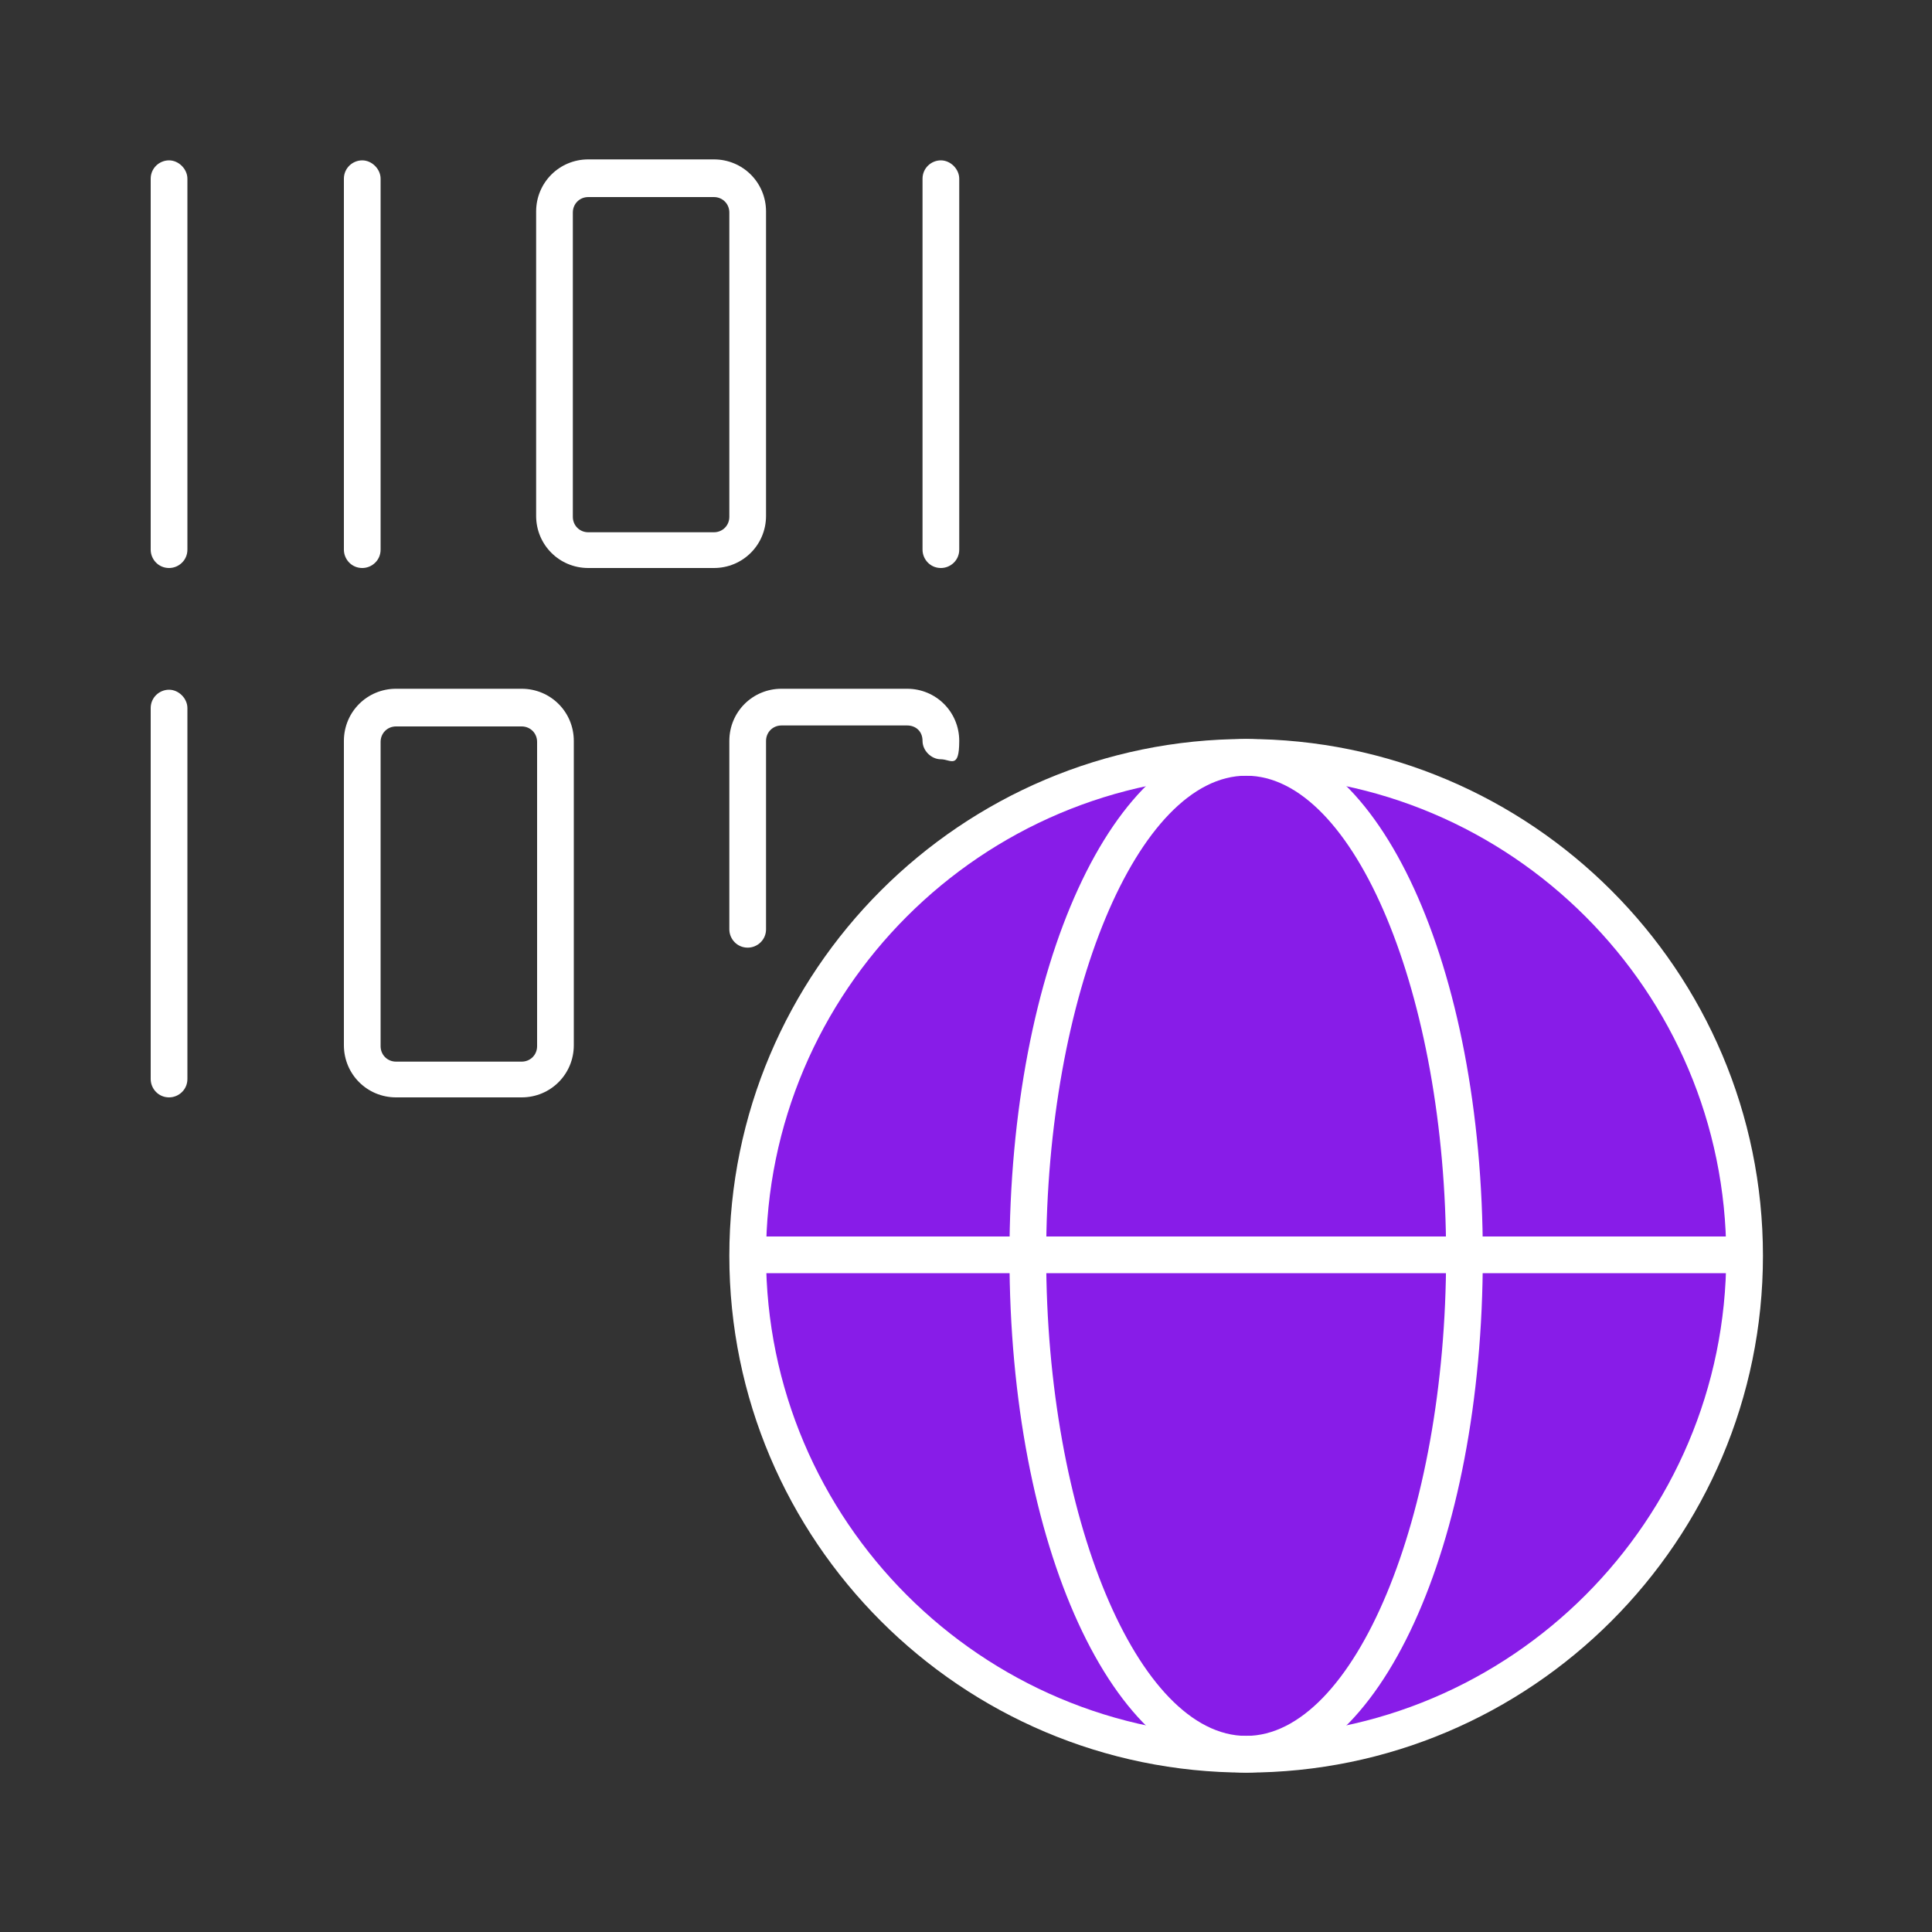
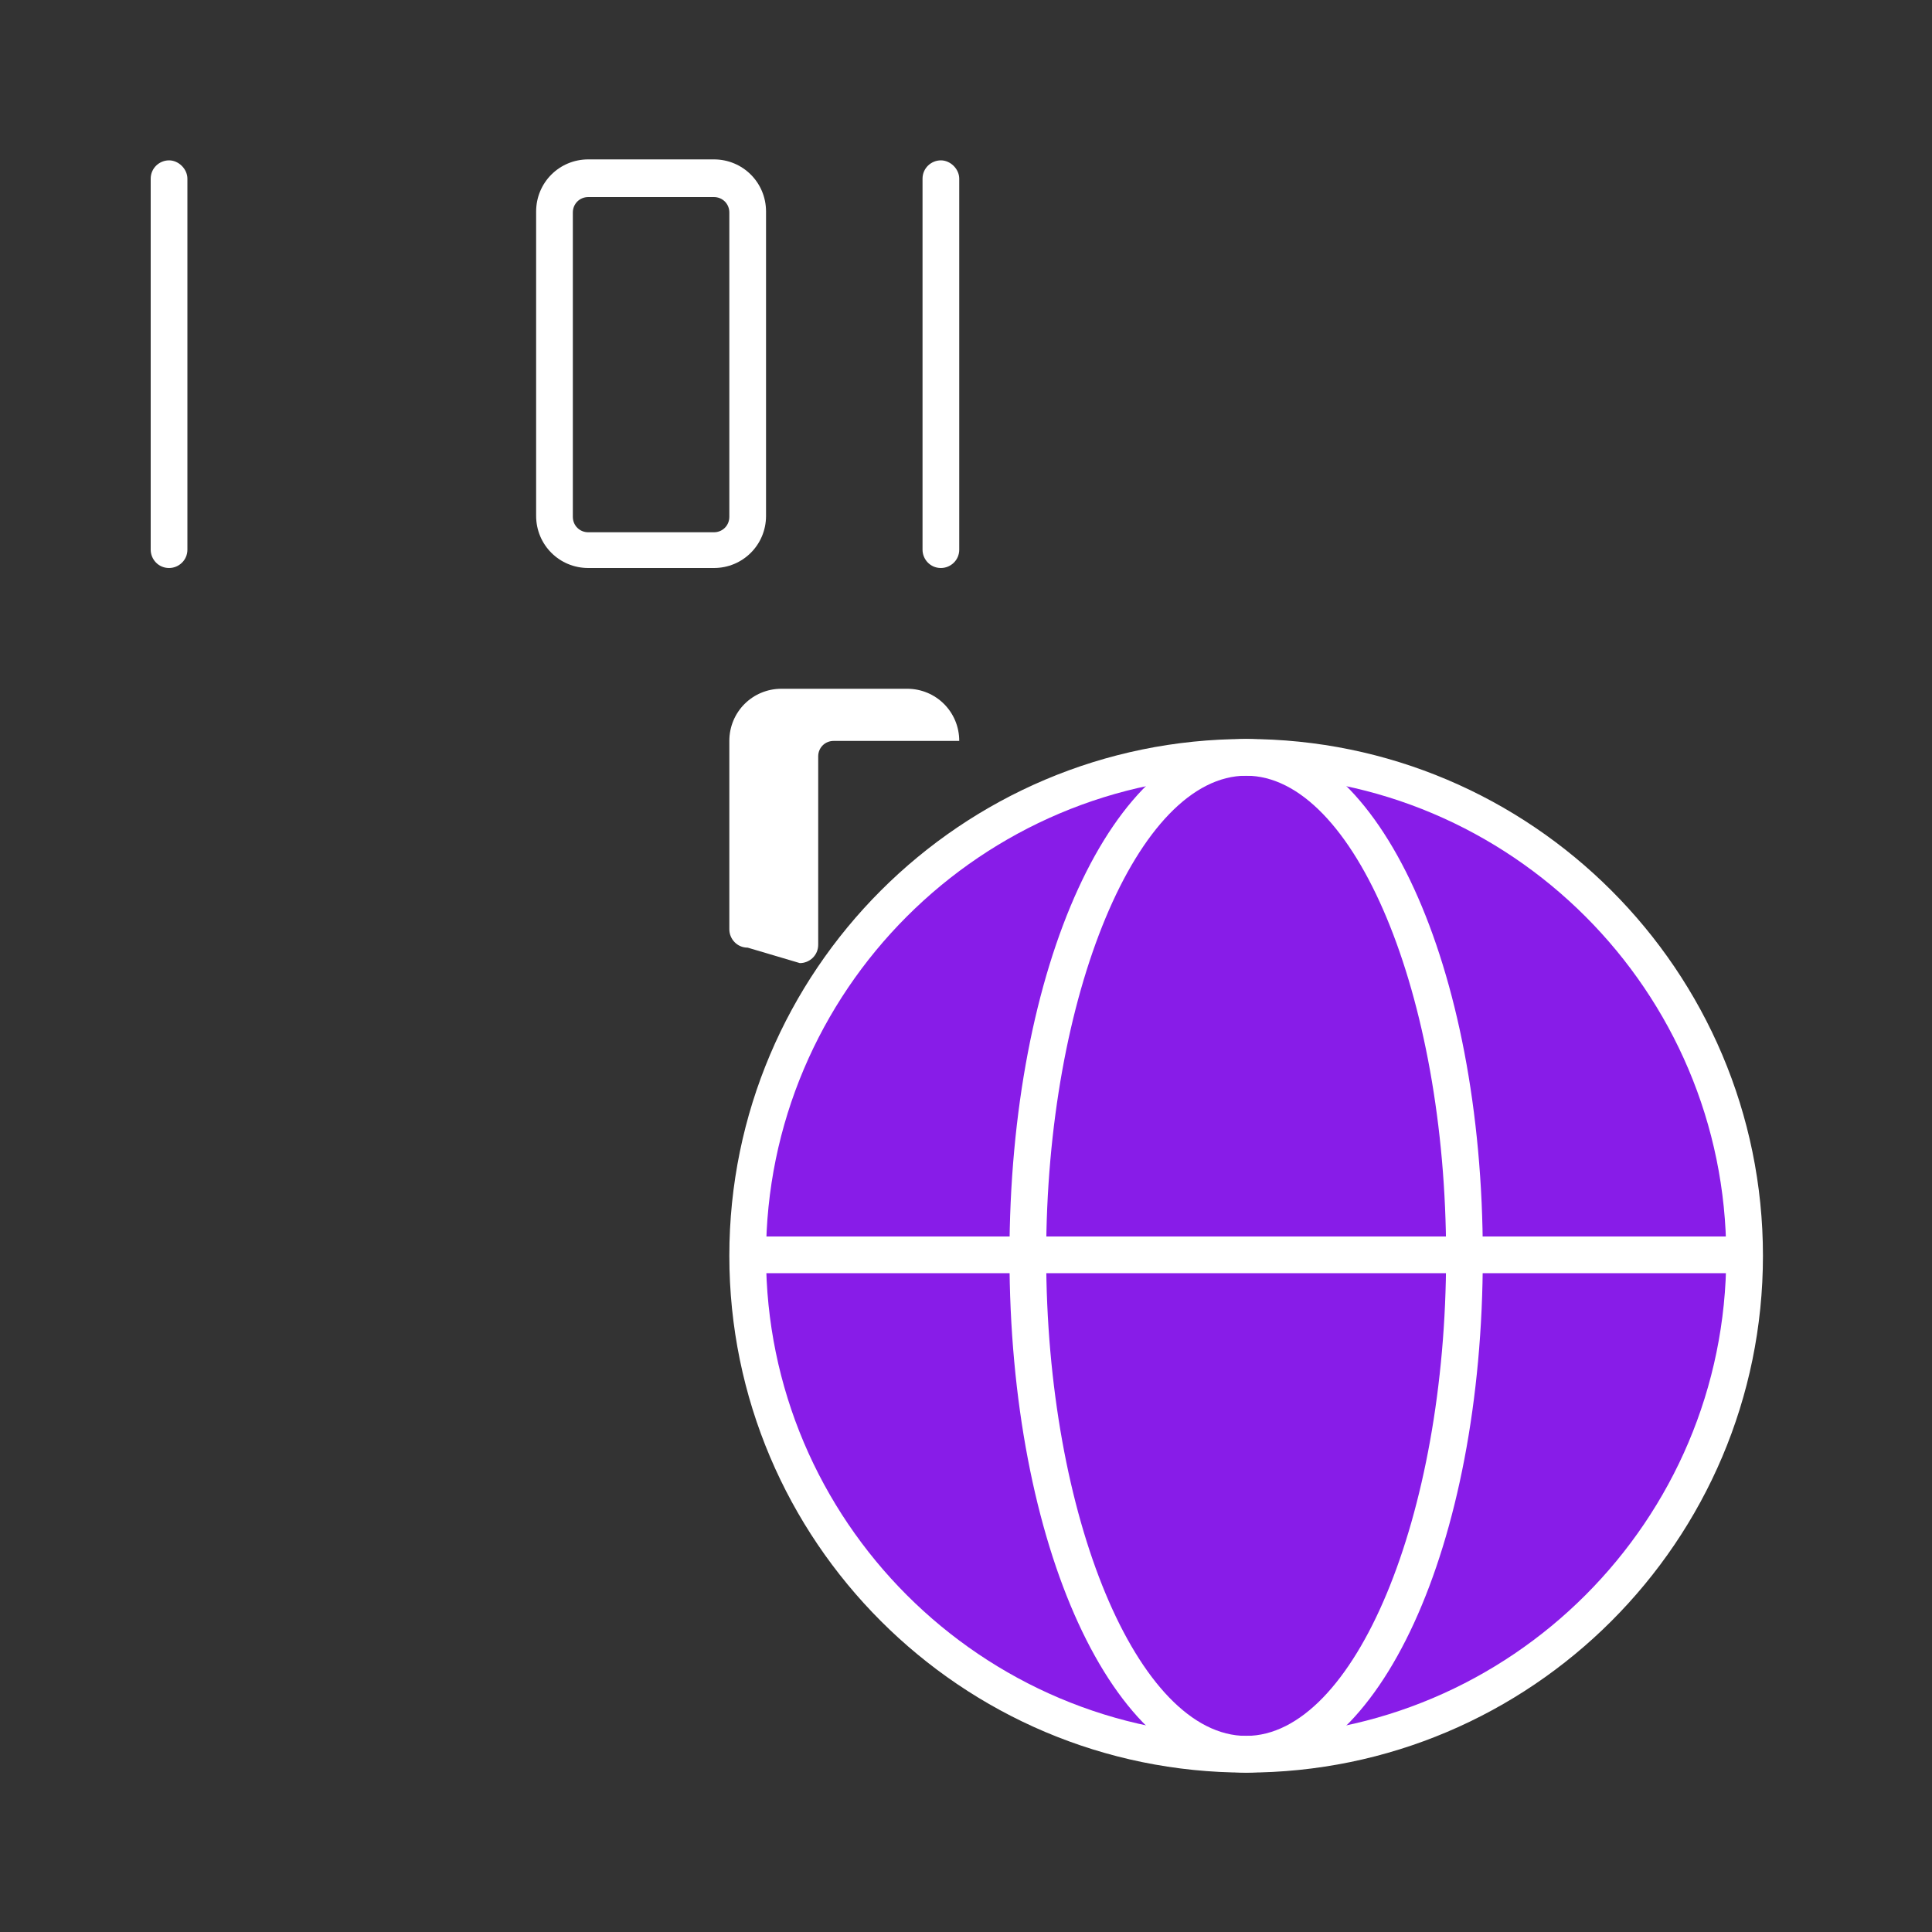
<svg xmlns="http://www.w3.org/2000/svg" id="Layer_1" version="1.1" viewBox="0 0 200 200">
  <rect x="0" y="0" width="200" height="200" fill="#333333" stroke="none" />
  <defs>
    <style>
      .st0 {
        fill: #fff;
      }

      .st1 {
        fill: #881ce8;
      }
    </style>
  </defs>
  <g>
    <g>
      <path class="st0" d="M17.5,58.8c-1.1,0-1.9-.9-1.9-1.9V18.5c0-1.1.9-1.9,1.9-1.9s1.9.9,1.9,1.9v38.4c0,1.1-.9,1.9-1.9,1.9Z" />
-       <path class="st0" d="M37.5,58.8c-1.1,0-1.9-.9-1.9-1.9V18.5c0-1.1.9-1.9,1.9-1.9s1.9.9,1.9,1.9v38.4c0,1.1-.9,1.9-1.9,1.9Z" />
      <path class="st0" d="M73.9,58.8h-13c-3,0-5.4-2.4-5.4-5.4v-31.5c0-3,2.4-5.4,5.4-5.4h13c3,0,5.4,2.4,5.4,5.4v31.5c0,3-2.4,5.4-5.4,5.4ZM60.9,20.4c-.9,0-1.6.7-1.6,1.6v31.5c0,.9.7,1.6,1.6,1.6h13c.9,0,1.6-.7,1.6-1.6v-31.5c0-.9-.7-1.6-1.6-1.6h-13Z" />
      <path class="st0" d="M97.4,58.8c-1.1,0-1.9-.9-1.9-1.9V18.5c0-1.1.9-1.9,1.9-1.9s1.9.9,1.9,1.9v38.4c0,1.1-.9,1.9-1.9,1.9Z" />
    </g>
    <g>
-       <path class="st0" d="M17.5,113.6c-1.1,0-1.9-.9-1.9-1.9v-38.4c0-1.1.9-1.9,1.9-1.9s1.9.9,1.9,1.9v38.4c0,1.1-.9,1.9-1.9,1.9Z" />
-       <path class="st0" d="M54,113.6h-13c-3,0-5.4-2.4-5.4-5.4v-31.5c0-3,2.4-5.4,5.4-5.4h13c3,0,5.4,2.4,5.4,5.4v31.5c0,3-2.4,5.4-5.4,5.4ZM41,75.2c-.9,0-1.6.7-1.6,1.6v31.5c0,.9.7,1.6,1.6,1.6h13c.9,0,1.6-.7,1.6-1.6v-31.5c0-.9-.7-1.6-1.6-1.6h-13Z" />
-       <path class="st0" d="M77.4,98.1c-1.1,0-1.9-.9-1.9-1.9v-19.5c0-3,2.4-5.4,5.4-5.4h13c3,0,5.4,2.4,5.4,5.4s-.9,1.9-1.9,1.9-1.9-.9-1.9-1.9-.7-1.6-1.6-1.6h-13c-.9,0-1.6.7-1.6,1.6v19.5c0,1.1-.9,1.9-1.9,1.9Z" />
+       <path class="st0" d="M77.4,98.1c-1.1,0-1.9-.9-1.9-1.9v-19.5c0-3,2.4-5.4,5.4-5.4h13c3,0,5.4,2.4,5.4,5.4h-13c-.9,0-1.6.7-1.6,1.6v19.5c0,1.1-.9,1.9-1.9,1.9Z" />
    </g>
  </g>
  <g>
    <path class="st1" d="M180.6,129.9c0,28.5-23.1,51.6-51.6,51.6s-51.6-23.1-51.6-51.6,23.1-51.6,51.6-51.6,51.6,23.1,51.6,51.6Z" />
    <path class="st0" d="M129,183.5c-13.7,0-24.5-23.5-24.5-53.5s10.8-53.5,24.5-53.5,24.5,23.5,24.5,53.5-10.8,53.5-24.5,53.5ZM129,80.3c-11.2,0-20.7,22.7-20.7,49.7s9.5,49.7,20.7,49.7,20.7-22.7,20.7-49.7-9.5-49.7-20.7-49.7Z" />
    <rect class="st0" x="77.5" y="128" width="103.2" height="3.8" />
    <path class="st0" d="M129,183.5c-29.5,0-53.5-24-53.5-53.5s24-53.5,53.5-53.5,53.5,24,53.5,53.5-24,53.5-53.5,53.5ZM129,80.3c-27.4,0-49.7,22.3-49.7,49.7s22.3,49.7,49.7,49.7,49.7-22.3,49.7-49.7-22.3-49.7-49.7-49.7Z" />
  </g>
</svg>